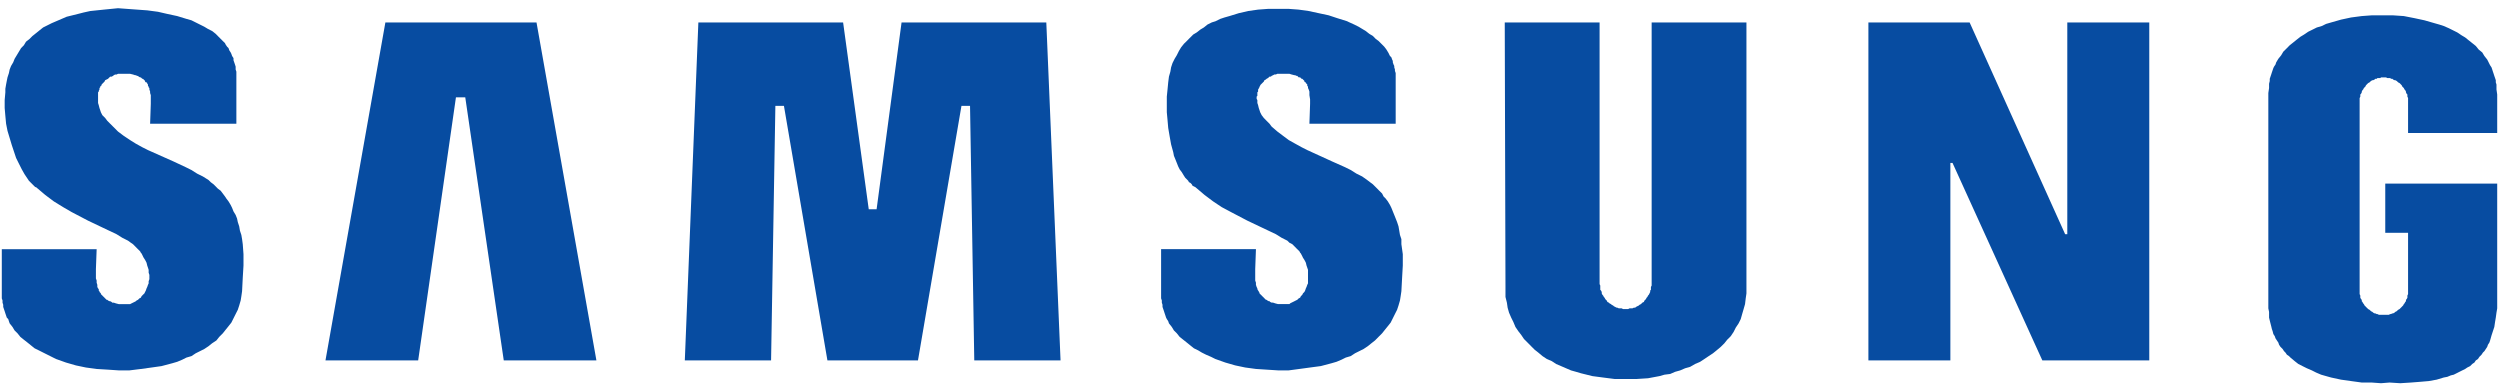
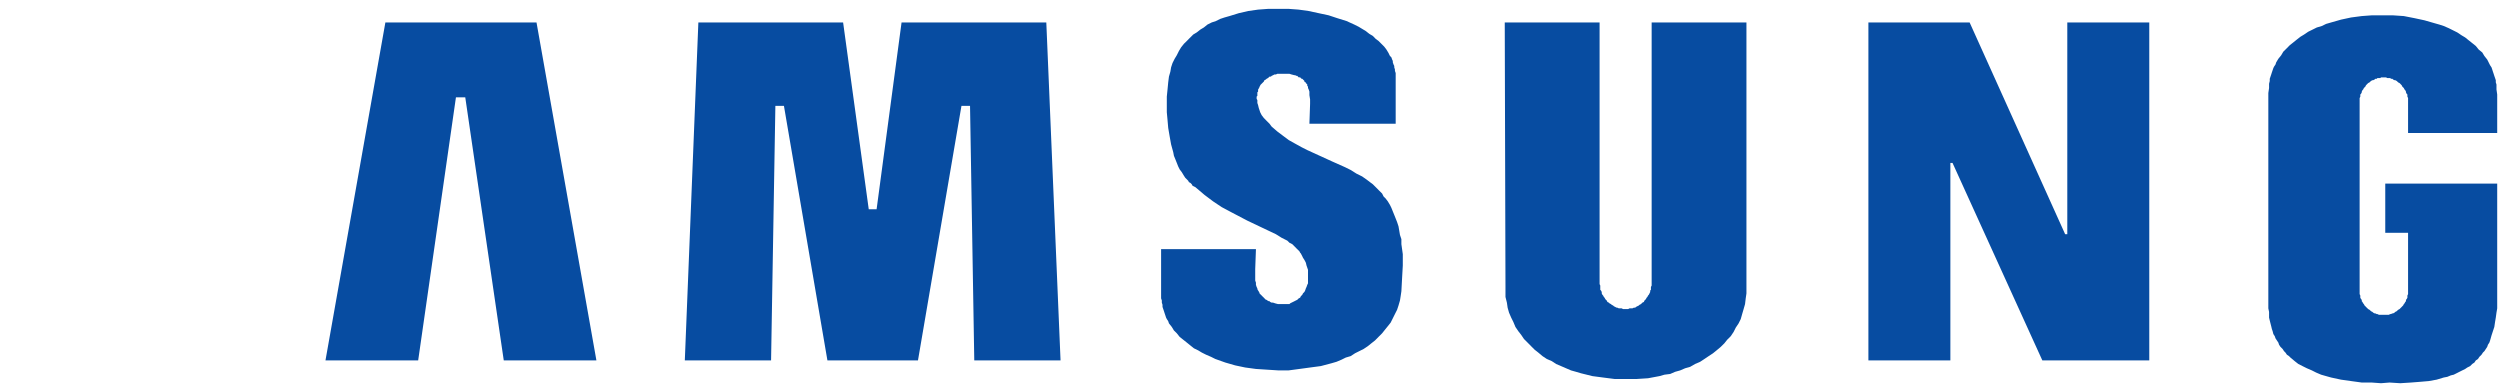
<svg xmlns="http://www.w3.org/2000/svg" width="220" height="34" viewBox="0 0 220 34" fill="none">
  <path d="M47.213 1.977H33.913L28.642 31.716H36.799L40.123 8.564H40.943L44.331 31.716H52.484L47.213 1.977Z" fill="#074CA1" />
  <path d="M85.736 31.716L85.363 9.319H84.608L80.782 31.716H72.813L68.987 9.319H68.233L67.855 31.716H60.264L61.456 1.977H74.194L76.45 18.416H77.141L79.337 1.977H92.075L93.328 31.716H85.736Z" fill="#074CA1" />
  <path d="M132.482 25.193L132.418 1.977H140.764V24.751V24.88V25.004L140.824 25.129V25.253V25.382V25.506L140.889 25.57L140.953 25.695V25.819L141.013 25.944L141.077 26.008L141.138 26.132L141.202 26.197L141.266 26.321L141.326 26.385L141.391 26.445L141.455 26.574L141.579 26.634L141.639 26.698L141.768 26.763L141.828 26.823L141.957 26.887L142.017 26.947L142.141 27.012L142.27 27.076H142.33L142.459 27.136H142.583H142.707L142.832 27.2H142.96H143.085H143.209H143.273L143.398 27.136H143.522H143.651L143.775 27.076H143.9L143.964 27.012L144.088 26.947L144.213 26.887L144.277 26.823L144.401 26.763L144.466 26.698L144.526 26.634L144.654 26.574L144.715 26.445L144.779 26.385L144.839 26.321L144.903 26.197L144.968 26.132L145.028 26.008L145.092 25.944L145.156 25.819L145.216 25.695V25.57L145.281 25.506V25.382V25.253L145.345 25.129V25.004V24.88V24.751V1.977H153.687V25.317V25.819L153.623 26.261L153.563 26.763L153.438 27.2L153.31 27.638L153.185 28.079L152.997 28.457L152.748 28.83L152.559 29.207L152.306 29.585L151.993 29.898L151.744 30.211L151.427 30.524L151.054 30.837L150.741 31.09L150.363 31.339L149.986 31.592L149.608 31.841L149.171 32.03L148.729 32.283L148.292 32.407L147.854 32.596L147.412 32.72L146.975 32.909L146.473 32.973L146.031 33.098L145.028 33.286L144.024 33.351H143.085H142.081L141.077 33.222L140.134 33.098L139.632 32.973L139.13 32.849L138.693 32.72L138.251 32.596L137.814 32.407L137.376 32.218L136.934 32.03L136.561 31.781L136.119 31.592L135.742 31.339L135.369 31.026L135.051 30.777L134.738 30.464L134.425 30.147L134.112 29.834L133.859 29.46L133.61 29.143L133.357 28.77L133.173 28.328L132.984 27.951L132.795 27.513L132.671 27.076L132.607 26.634L132.482 26.132V25.695V25.193Z" fill="#074CA1" />
  <path d="M189.136 1.977H181.922V20.612H181.734L173.327 1.977H164.419V31.716H171.633V14.338H171.822L179.726 31.716H189.136V1.977Z" fill="#074CA1" />
  <path d="M102.177 25.881V21.926H110.523L110.459 23.684V24.122V24.499V24.688L110.523 24.877V25.066L110.583 25.25L110.648 25.379V25.439L110.712 25.567L110.772 25.628V25.692L110.836 25.752V25.816L110.896 25.881L110.961 25.941L111.025 26.005L111.085 26.069L111.149 26.129L111.214 26.194L111.274 26.258L111.338 26.318L111.398 26.382H111.462L111.527 26.442L111.651 26.507H111.716L111.776 26.571L111.9 26.631H112.029L112.217 26.695L112.466 26.76H112.719H112.968H113.032H113.092H113.157H113.221H113.281H113.345H113.41H113.47L113.534 26.695L113.658 26.631L113.783 26.571L113.911 26.507L114.036 26.442L114.16 26.382L114.285 26.258L114.413 26.194L114.473 26.069L114.602 25.941L114.662 25.816L114.786 25.692L114.851 25.567L114.915 25.379L114.975 25.25L115.039 25.066L115.104 24.937V24.748V24.564V24.375V24.186V23.998V23.745L115.039 23.556L114.975 23.371L114.915 23.118L114.786 22.87L114.662 22.681L114.602 22.552L114.538 22.428L114.473 22.303L114.413 22.239L114.349 22.115L114.285 22.05L114.096 21.866L113.911 21.677L113.723 21.489L113.47 21.36L113.281 21.175L112.779 20.922L112.277 20.609L111.085 20.043L109.768 19.417L108.327 18.662L107.508 18.225L106.757 17.723L106.003 17.157L105.188 16.466L105.063 16.406L104.939 16.342L104.875 16.217L104.75 16.093L104.626 16.029L104.561 15.904L104.308 15.651L104.184 15.463L103.995 15.149L103.807 14.901L103.682 14.648L103.558 14.335L103.433 14.021L103.305 13.708L103.245 13.395L103.056 12.705L102.932 12.014L102.803 11.259L102.743 10.569L102.679 9.878V9.192V8.501L102.743 7.871L102.803 7.245L102.867 6.743L102.992 6.305L103.056 5.928L103.18 5.551L103.369 5.173L103.558 4.86L103.747 4.483L103.935 4.17L104.184 3.856L104.437 3.608L104.686 3.355L104.999 3.042L105.312 2.853L105.629 2.604L105.943 2.415L106.256 2.162L106.633 1.974L107.006 1.849L107.384 1.661L107.761 1.536L108.199 1.412L109.018 1.159L109.833 0.97L110.712 0.846L111.587 0.781H112.53H113.41L114.285 0.846L115.164 0.97L116.043 1.159L116.922 1.347L117.673 1.596L118.488 1.849L119.178 2.162L119.556 2.351L119.869 2.54L120.182 2.728L120.499 2.977L120.812 3.166L121.061 3.419L121.314 3.608L121.563 3.856L121.816 4.11L122.005 4.358L122.194 4.671L122.254 4.8L122.318 4.924L122.442 5.049L122.507 5.238L122.567 5.362V5.486L122.631 5.675L122.695 5.804V5.928L122.755 6.117V6.241L122.82 6.43V6.619V6.743V10.886H115.228L115.288 9.128V8.75L115.228 8.373V8.184V8.06L115.164 7.871L115.104 7.747V7.682V7.622L115.039 7.558V7.433L114.975 7.369L114.915 7.309V7.245H114.851L114.786 7.18V7.12L114.726 7.056L114.662 6.996L114.602 6.932H114.538L114.473 6.867L114.413 6.807H114.285L114.225 6.743L114.16 6.679H114.096L113.972 6.619H113.911L113.658 6.554L113.47 6.494H113.221H112.968H112.719H112.59H112.466H112.406L112.277 6.554H112.153L112.029 6.619L111.9 6.679L111.84 6.743H111.716L111.587 6.867L111.462 6.932L111.398 6.996L111.274 7.056L111.214 7.18L111.085 7.309L111.025 7.369L110.961 7.433L110.896 7.498V7.558L110.836 7.622V7.682L110.772 7.747V7.811L110.712 7.871V8V8.06L110.648 8.124V8.184V8.248V8.373V8.437L110.583 8.501V8.626V8.69L110.648 8.815V8.875V9.063L110.712 9.252L110.772 9.505L110.836 9.694L110.896 9.878L111.025 10.131L111.214 10.38L111.462 10.633L111.716 10.886L111.9 11.135L112.406 11.572L112.908 11.95L113.41 12.327L113.972 12.64L114.538 12.953L115.039 13.207L117.235 14.21L118.363 14.712L118.865 14.961L119.367 15.278L119.869 15.527L120.311 15.84L120.559 16.029L120.812 16.217L121.001 16.406L121.19 16.595L121.374 16.784L121.627 17.032L121.752 17.285L121.94 17.474L122.129 17.723L122.318 18.036L122.442 18.289L122.567 18.602L122.695 18.915L122.82 19.228L122.944 19.541L123.069 19.919L123.133 20.296L123.197 20.674L123.322 21.047V21.489L123.446 22.368V23.371L123.386 24.435L123.322 25.628L123.257 26.069L123.197 26.442L123.069 26.884L122.944 27.262L122.755 27.635L122.567 28.012L122.378 28.39L122.129 28.703L121.876 29.016L121.627 29.329L121.314 29.642L121.001 29.959L120.684 30.208L120.371 30.461L119.998 30.71L119.62 30.899L119.243 31.087L118.865 31.336L118.428 31.465L118.05 31.654L117.613 31.838L117.171 31.967L116.232 32.215L115.288 32.34L114.349 32.468L113.41 32.593H112.466L111.462 32.529L110.523 32.468L109.58 32.34L108.7 32.155L107.825 31.902L106.946 31.589L106.569 31.401L106.131 31.212L105.754 31.023L105.441 30.834L105.063 30.65L104.75 30.397L104.437 30.144L104.124 29.895L103.807 29.642L103.558 29.329L103.305 29.08L103.116 28.767L102.867 28.454L102.803 28.265L102.679 28.076L102.614 27.948L102.554 27.763L102.49 27.575L102.43 27.386L102.365 27.197L102.301 27.009V26.82L102.241 26.631V26.442L102.177 26.258V26.069V25.881Z" fill="#074CA1" />
-   <path d="M10.383 0.723L9.131 0.847L7.938 0.971L7.372 1.096L6.87 1.224L6.369 1.349L5.867 1.473L5.429 1.662L4.988 1.851L4.55 2.039L4.173 2.228L3.795 2.417L3.482 2.666L3.169 2.919L2.856 3.167L2.607 3.42L2.29 3.669L2.101 3.982L1.852 4.235L1.664 4.548L1.475 4.862L1.286 5.175L1.162 5.488L0.973 5.805L0.849 6.118L0.784 6.431L0.66 6.809L0.596 7.122L0.536 7.435L0.471 7.812V8.125L0.411 8.816V9.507L0.471 10.197L0.536 10.888L0.66 11.514L0.849 12.14L1.037 12.766L1.226 13.332L1.415 13.899L1.664 14.4L1.917 14.902L2.165 15.34L2.419 15.717L2.543 15.906L2.667 16.03L2.792 16.154L2.92 16.283L3.045 16.407L3.109 16.468H3.169L3.984 17.158L4.739 17.724L5.554 18.226L6.309 18.664L7.75 19.418L9.066 20.045L10.259 20.611L10.761 20.924L11.262 21.177L11.515 21.361L11.704 21.49L11.893 21.679L12.077 21.867L12.266 22.052L12.33 22.116L12.395 22.241L12.455 22.305L12.519 22.429L12.579 22.554L12.643 22.682L12.768 22.871L12.896 23.12L12.957 23.373L13.021 23.557L13.081 23.746V23.999L13.145 24.188V24.377V24.565L13.081 24.75V24.938L13.021 25.067L12.957 25.252L12.896 25.38L12.832 25.569L12.768 25.693L12.708 25.818L12.579 25.942L12.455 26.071L12.395 26.195L12.266 26.259L12.142 26.384L12.017 26.444L11.953 26.508L11.829 26.573L11.704 26.633L11.575 26.697L11.451 26.761H11.391H11.327H11.262H11.202H11.138H11.074H11.014H10.949H10.701H10.447L10.199 26.697L10.01 26.633H9.881L9.821 26.573L9.697 26.508H9.633L9.508 26.444L9.444 26.384H9.38L9.32 26.319L9.255 26.259L9.195 26.195L9.131 26.131L9.066 26.071L9.006 26.006L8.942 25.942L8.878 25.882V25.818L8.818 25.753L8.753 25.693V25.629L8.689 25.569V25.44L8.629 25.38L8.565 25.252V25.067L8.505 24.878V24.69L8.44 24.501V24.123V23.686L8.505 21.927H0.158V25.882V26.071V26.259L0.223 26.444V26.633L0.283 26.821V27.01L0.347 27.199L0.411 27.387L0.471 27.576L0.536 27.765L0.596 27.949L0.724 28.078L0.784 28.267L0.849 28.455L1.097 28.768L1.286 29.081L1.539 29.33L1.788 29.643L2.101 29.896L2.419 30.145L2.732 30.398L3.045 30.651L3.422 30.836L3.795 31.024L4.173 31.213L4.55 31.402L4.928 31.591L5.807 31.904L6.682 32.157L7.561 32.341L8.505 32.47L9.508 32.53L10.447 32.594H11.391L12.395 32.47L13.334 32.341L14.213 32.217L15.153 31.968L15.594 31.839L16.032 31.655L16.409 31.466L16.847 31.338L17.224 31.089L17.602 30.9L17.979 30.711L18.352 30.463L18.665 30.21L19.043 29.961L19.296 29.643L19.609 29.33L19.858 29.017L20.111 28.704L20.359 28.391L20.548 28.014L20.737 27.636L20.926 27.263L21.05 26.886L21.179 26.444L21.239 26.071L21.303 25.629L21.363 24.437L21.427 23.373V22.369L21.363 21.49L21.303 21.048L21.239 20.675L21.114 20.298L21.05 19.92L20.926 19.543L20.861 19.23L20.737 18.917L20.548 18.604L20.424 18.29L20.299 18.037L20.111 17.724L19.922 17.476L19.798 17.287L19.609 17.034L19.42 16.785L19.167 16.596L18.983 16.407L18.794 16.219L18.541 16.03L18.352 15.841L17.85 15.528L17.349 15.28L16.847 14.962L16.345 14.713L15.277 14.212L13.021 13.208L12.519 12.955L11.953 12.642L11.451 12.329L10.885 11.951L10.383 11.574L9.946 11.136L9.697 10.888L9.444 10.634L9.255 10.382L9.006 10.133L8.878 9.88L8.818 9.695L8.753 9.507L8.689 9.253L8.629 9.065V8.876V8.816V8.692V8.627V8.503V8.439V8.374V8.25V8.186V8.125L8.689 8.061V8.001L8.753 7.872V7.812V7.748L8.818 7.684V7.624L8.878 7.559L8.942 7.499V7.435L9.006 7.371L9.066 7.311L9.195 7.182L9.255 7.058L9.38 6.997L9.508 6.933L9.568 6.869L9.697 6.744H9.821L9.946 6.68L10.01 6.62L10.134 6.556H10.259L10.383 6.496H10.512H10.572H10.701H10.949H11.202H11.451L11.704 6.556L11.893 6.62H11.953L12.077 6.68H12.142L12.206 6.744L12.33 6.809H12.395L12.455 6.869L12.519 6.933H12.579L12.643 6.997L12.708 7.058L12.768 7.122V7.182L12.832 7.246H12.896L12.957 7.311V7.371L13.021 7.435V7.559L13.081 7.624V7.684L13.145 7.748V7.872L13.21 8.061V8.186L13.27 8.374V8.752V9.129L13.21 10.888H20.801V6.744V6.556V6.307L20.737 6.118V5.865L20.677 5.676L20.613 5.488L20.548 5.303V5.115L20.424 4.926L20.359 4.737L20.299 4.613L20.175 4.424L20.111 4.235L19.986 4.111L19.858 3.922L19.798 3.794L19.669 3.669L19.544 3.545L19.356 3.356L19.231 3.232L18.983 2.979L18.665 2.73L18.292 2.541L17.979 2.352L17.602 2.164L17.224 1.975L16.847 1.786L16.409 1.662L15.594 1.413L14.715 1.224L13.9 1.036L12.957 0.911L12.077 0.847L10.383 0.723Z" fill="#074CA1" />
  <path d="M210.28 33.663L211.224 33.723L212.163 33.663L212.978 33.599L213.733 33.534L214.423 33.41L215.049 33.221L215.363 33.161L215.676 33.032L215.929 32.972L216.177 32.848L216.43 32.719L216.679 32.595L216.932 32.471L217.121 32.342L217.37 32.218L217.558 32.029L217.747 31.904L217.872 31.716L218.06 31.591L218.185 31.403L218.373 31.214L218.498 31.025L218.626 30.901L218.751 30.712L218.875 30.523L218.94 30.335L219.064 30.146L219.128 29.962L219.253 29.52L219.377 29.142L219.501 28.769L219.566 28.327L219.63 27.95L219.69 27.512L219.754 27.135V26.32V25.57V24.249V16.155H209.903V20.487H211.91V25.57V25.694V25.818V25.883L211.85 26.007V26.131V26.196L211.785 26.32L211.725 26.384V26.509L211.661 26.573L211.597 26.698L211.537 26.762L211.472 26.886L211.408 26.946L211.348 27.011L211.284 27.075L211.224 27.135L211.159 27.199L211.035 27.264L210.971 27.324L210.906 27.388L210.782 27.448L210.718 27.512L210.593 27.577H210.533L210.404 27.637H210.344L210.216 27.701H210.091H209.967H209.903H209.778H209.654H209.529H209.465H209.341L209.212 27.637H209.152L209.028 27.577H208.963L208.839 27.512L208.775 27.448L208.65 27.388L208.586 27.324L208.522 27.264L208.397 27.199L208.337 27.135L208.273 27.075L208.208 27.011L208.148 26.946L208.084 26.886L208.02 26.762L207.96 26.698L207.895 26.573L207.835 26.509V26.384L207.771 26.32L207.707 26.196V26.131V26.007L207.647 25.883V25.818V25.694V25.57V8.941V8.877V8.752V8.628L207.707 8.504V8.439V8.315L207.771 8.251L207.835 8.126V8.062L207.895 7.938L207.96 7.873L208.02 7.749L208.084 7.684L208.148 7.624L208.208 7.5L208.273 7.436L208.337 7.371L208.397 7.311L208.522 7.247L208.586 7.183L208.65 7.123L208.775 7.058H208.839L208.963 6.998L209.028 6.934H209.152L209.212 6.87H209.341H209.465L209.529 6.81H209.654H209.778H209.903H209.967L210.091 6.87H210.216H210.344L210.404 6.934H210.533L210.593 6.998L210.718 7.058H210.782L210.906 7.123L210.971 7.183L211.035 7.247L211.159 7.311L211.224 7.371L211.284 7.436L211.348 7.5L211.408 7.624L211.472 7.684L211.537 7.749L211.597 7.873L211.661 7.938L211.725 8.062V8.126L211.785 8.251L211.85 8.315V8.439V8.504L211.91 8.628V8.752V8.877V8.941V11.703H219.754V8.315L219.69 7.873V7.684V7.436L219.63 7.247V7.058L219.566 6.87L219.501 6.681L219.441 6.496L219.377 6.308L219.317 6.119L219.253 5.93L219.128 5.742L219.064 5.617L218.875 5.24L218.626 4.927L218.438 4.614L218.125 4.36L217.872 4.047L217.558 3.794L217.245 3.546L216.932 3.293L216.619 3.108L216.242 2.855L215.864 2.666L215.487 2.478L215.049 2.289L214.672 2.165L214.234 2.04L213.355 1.787L212.476 1.598L211.537 1.414L210.593 1.35H209.654H208.71L207.835 1.414L206.892 1.538L206.012 1.727L205.138 1.976L204.696 2.104L204.318 2.289L203.881 2.418L203.503 2.606L203.126 2.791L202.753 3.044L202.44 3.232L202.122 3.481L201.809 3.734L201.496 3.983L201.183 4.3L200.93 4.549L200.746 4.862L200.493 5.175L200.304 5.489L200.244 5.677L200.115 5.866L200.055 5.99L199.991 6.179L199.926 6.368L199.866 6.556L199.802 6.745L199.738 6.934V7.123L199.678 7.371V7.56V7.749L199.613 8.186V26.886V27.135L199.678 27.448V27.701V27.95L199.738 28.203L199.802 28.456L199.866 28.705L199.926 28.958L199.991 29.142L200.055 29.395L200.179 29.584L200.244 29.773L200.368 29.962L200.493 30.146L200.557 30.335L200.681 30.523L200.87 30.712L200.994 30.901L201.119 31.025L201.247 31.214L201.432 31.338L201.56 31.467L201.934 31.78L202.251 32.029L202.624 32.218L203.002 32.406L203.443 32.595L203.817 32.784L204.258 32.972L204.696 33.097L205.138 33.221L206.012 33.41L206.892 33.534L207.835 33.663H208.71L209.529 33.723L210.28 33.663Z" fill="#074CA1" />
</svg>